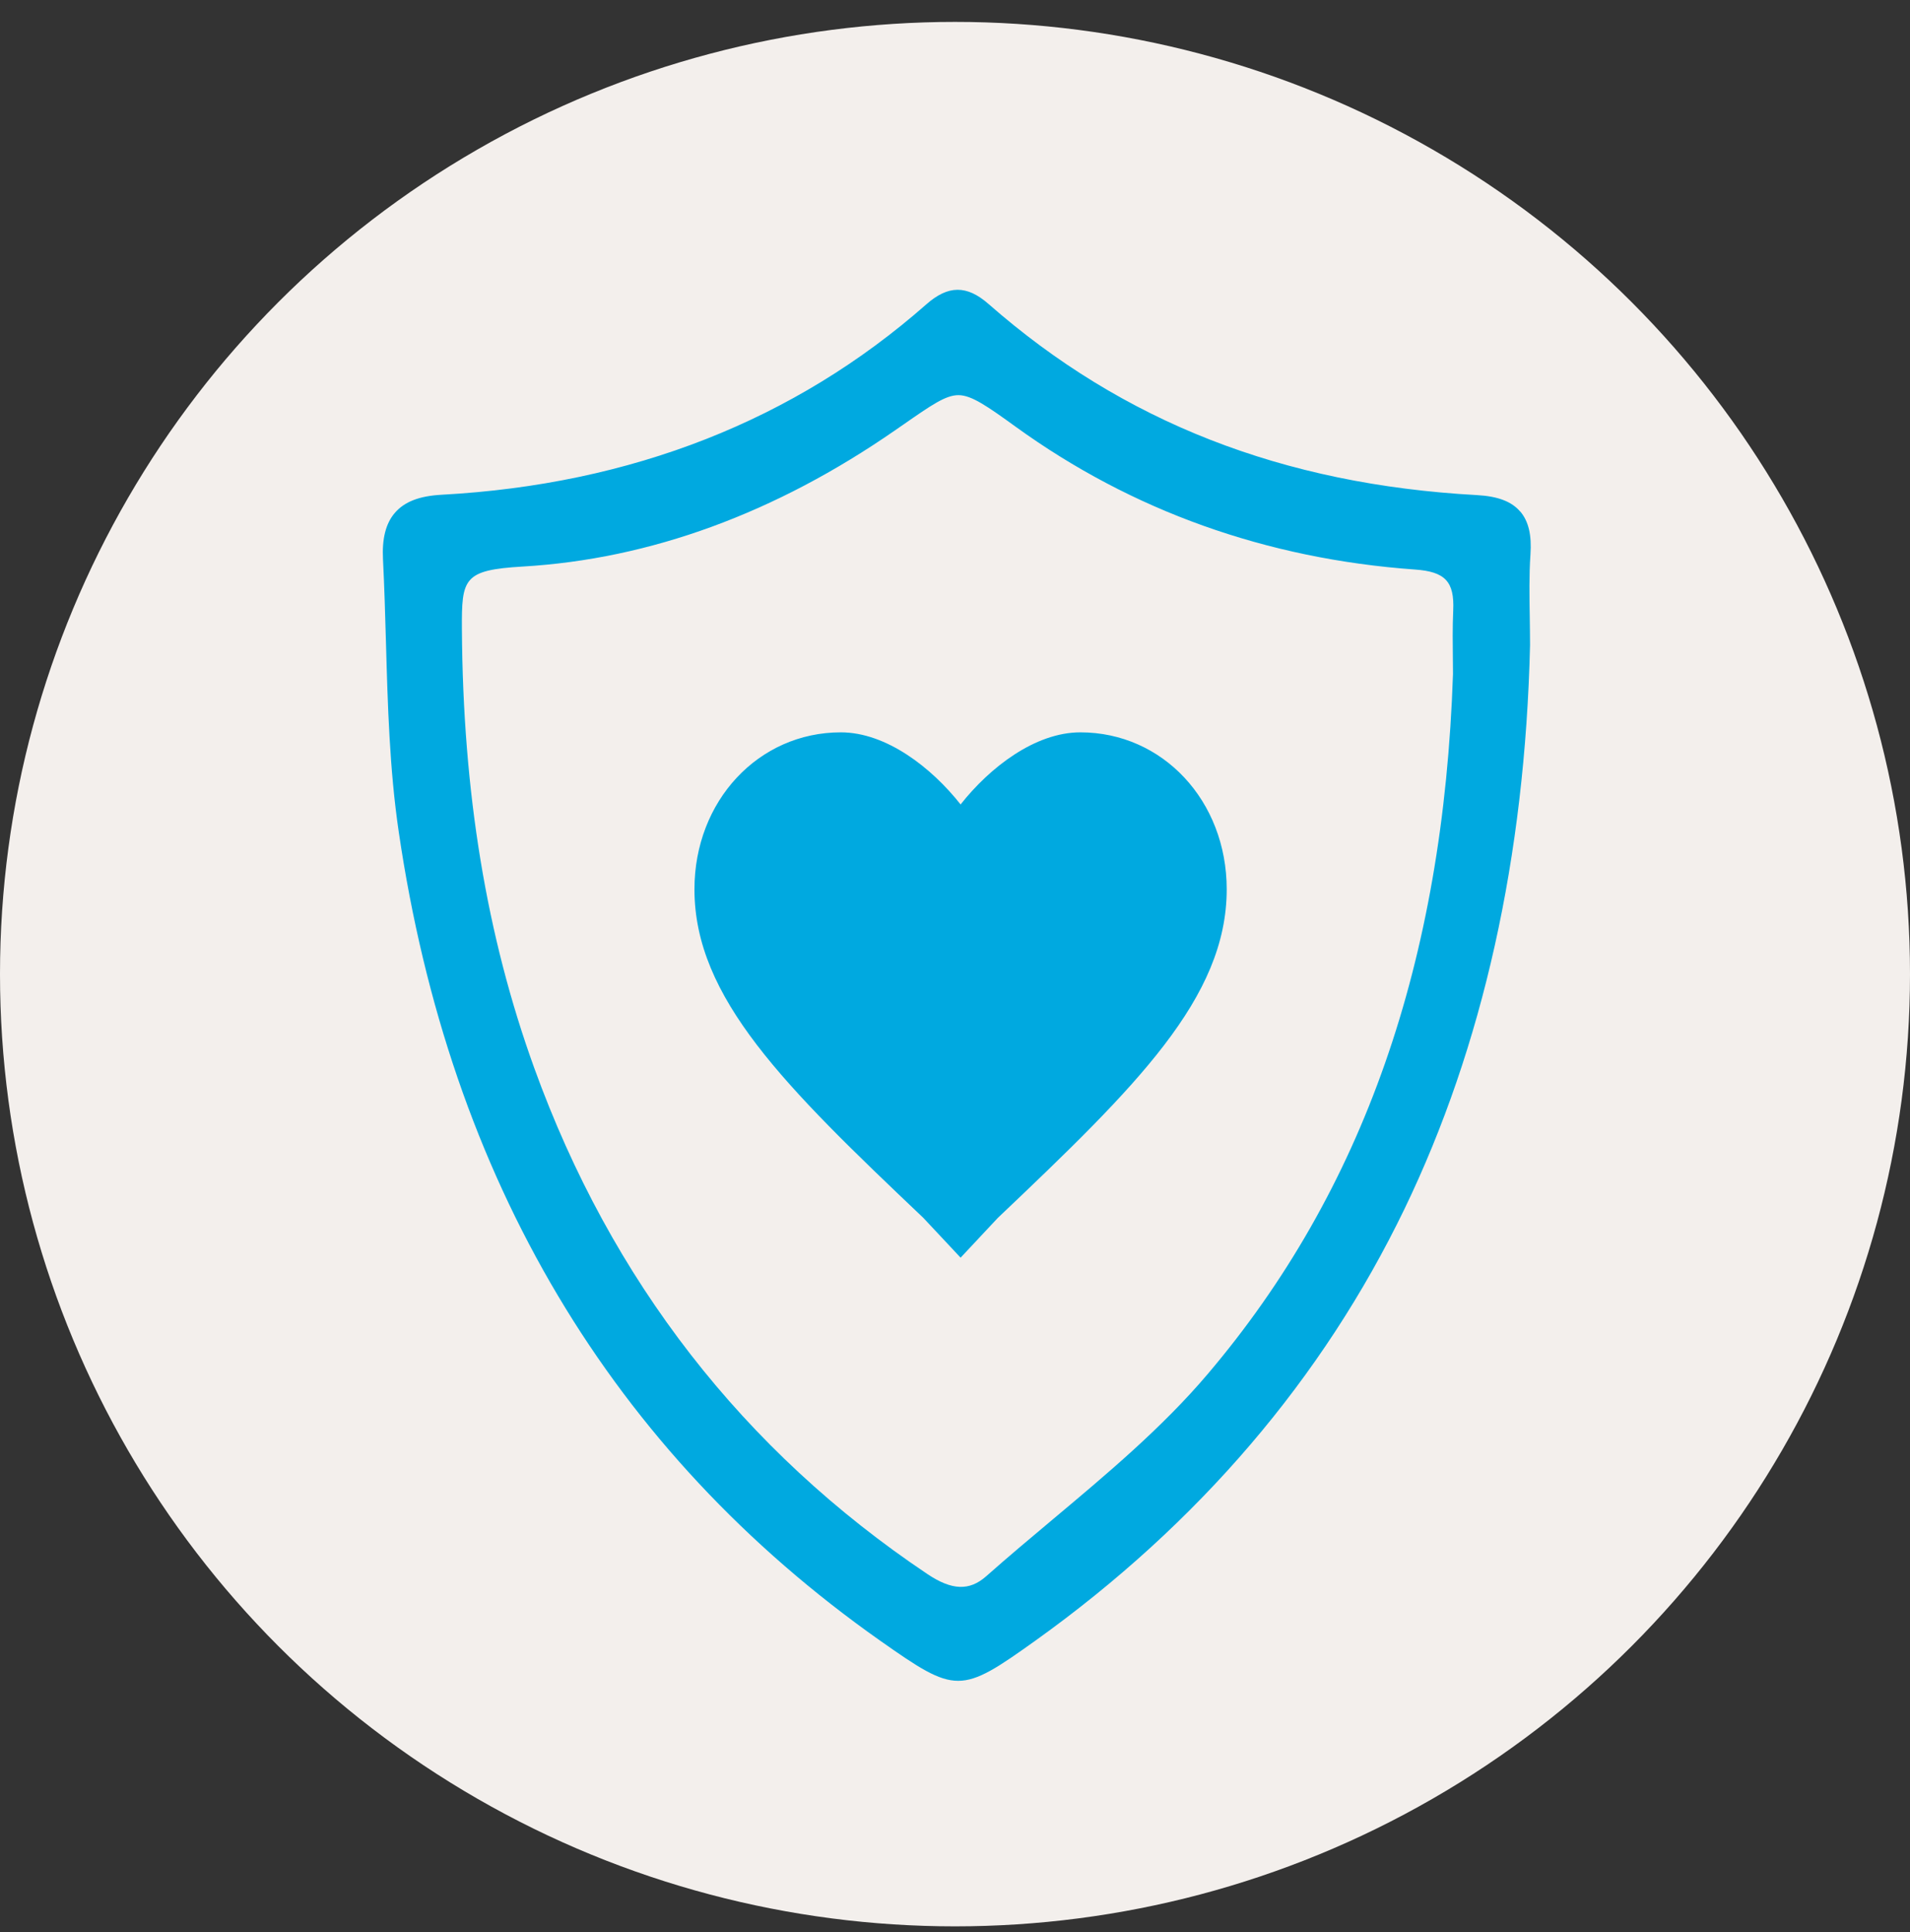
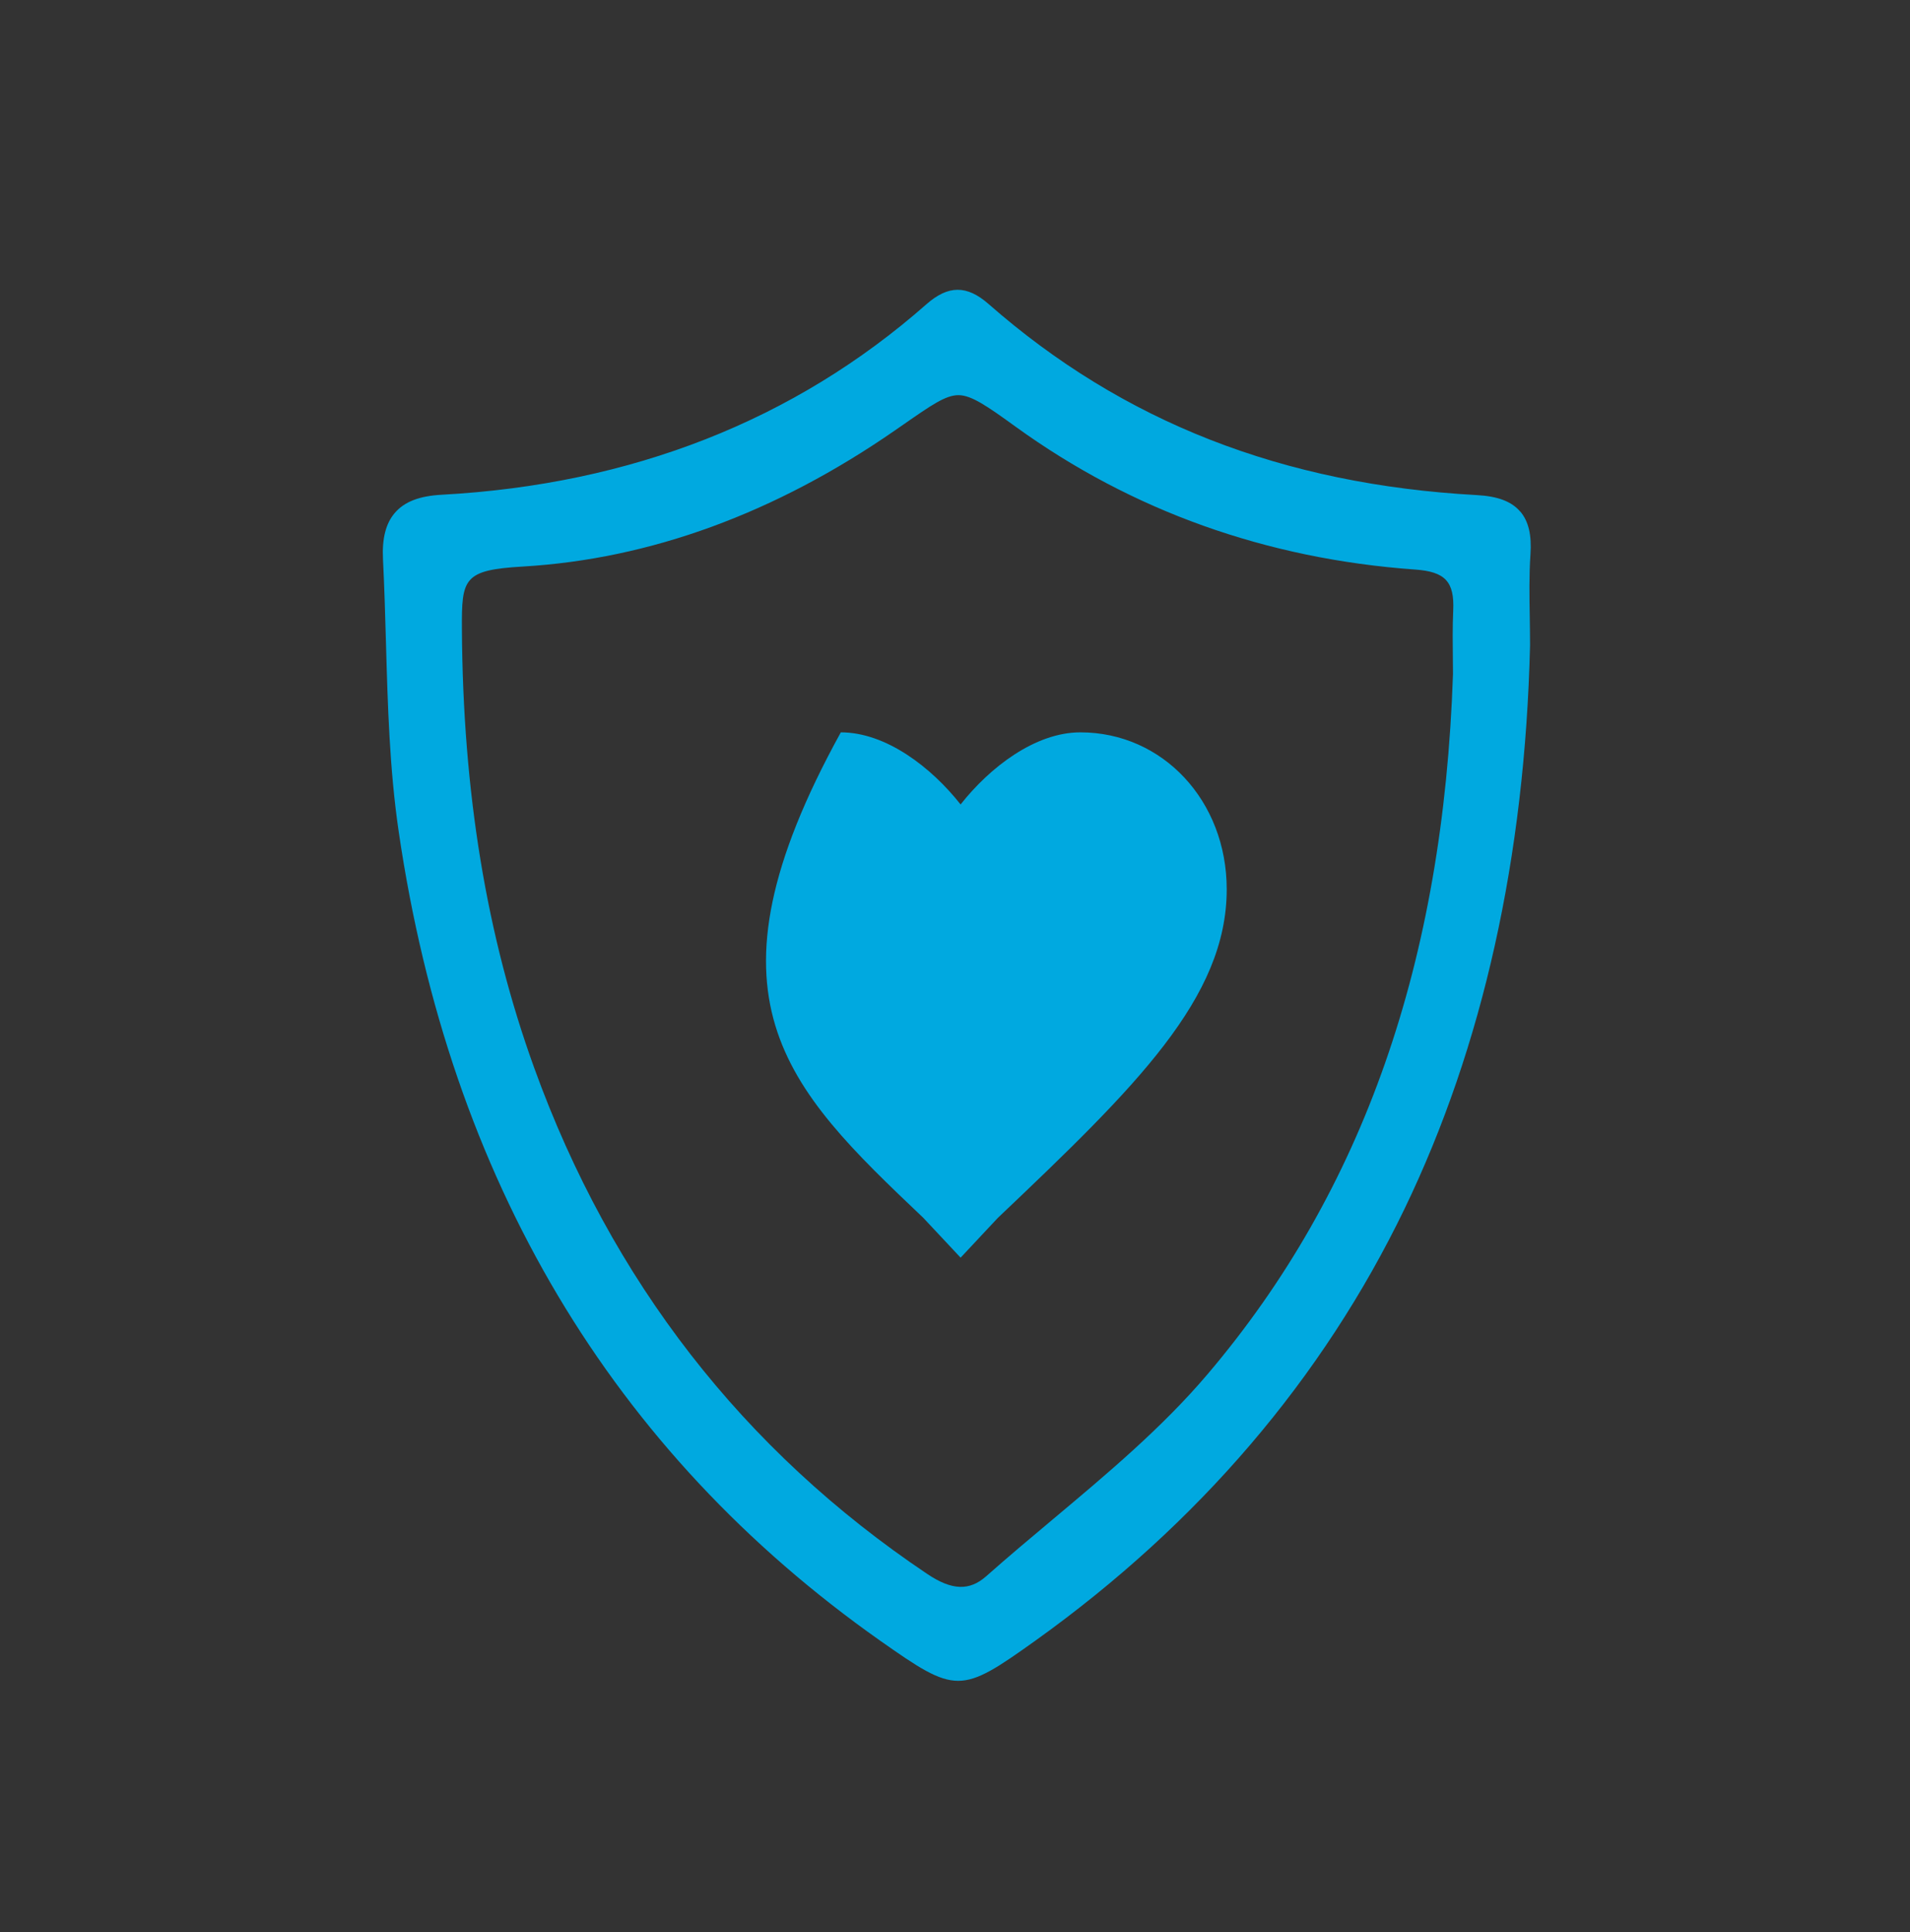
<svg xmlns="http://www.w3.org/2000/svg" width="85" height="86" viewBox="0 0 85 86" fill="none">
  <rect x="0" y="0" width="85" height="86" fill="#333333" stroke="none" />
-   <ellipse cx="42.5" cy="43.355" rx="42.5" ry="42.38" fill="#F3EFEC" />
  <path d="M67.657 22.773C67.276 22.321 66.663 22.087 65.729 22.035C57.081 21.562 49.97 18.777 43.991 13.528C43.026 12.682 42.197 12.687 41.224 13.545C35.359 18.709 28.103 21.559 19.66 22.019C18.661 22.073 17.999 22.329 17.571 22.827C17.168 23.296 16.997 23.971 17.044 24.893C17.106 26.118 17.142 27.373 17.176 28.585C17.254 31.364 17.334 34.239 17.745 37.023C20.014 52.485 27.22 64.596 39.17 73.021C40.86 74.21 41.754 74.807 42.641 74.807C43.529 74.807 44.42 74.205 46.097 73.005C53.34 67.814 58.862 61.351 62.507 53.797C65.988 46.581 67.868 38.142 68.091 28.713V28.702C68.091 28.285 68.083 27.869 68.078 27.45C68.062 26.538 68.047 25.596 68.109 24.681C68.169 23.813 68.026 23.206 67.66 22.77L67.657 22.773ZM64.672 27.166C64.638 27.923 64.649 28.694 64.656 29.311C64.659 29.556 64.662 29.785 64.662 29.989C64.233 42.811 60.661 53.008 53.742 61.158C51.717 63.545 49.246 65.614 46.86 67.615C45.879 68.437 44.866 69.286 43.893 70.149C43.145 70.813 42.361 70.786 41.273 70.056C33.082 64.566 27.194 56.987 23.775 47.531C21.652 41.659 20.6 35.273 20.556 28.005C20.543 25.748 20.616 25.37 23.261 25.215C28.934 24.883 34.513 22.841 39.84 19.147L40.198 18.899C41.452 18.028 42.083 17.587 42.652 17.587C42.654 17.587 42.66 17.587 42.662 17.587C43.238 17.593 43.932 18.075 45.206 18.997C50.375 22.735 56.354 24.874 62.974 25.348C64.316 25.443 64.729 25.887 64.672 27.166Z" fill="#00A9E0" />
-   <path d="M48.079 32.594C46.064 32.594 44.049 34.154 42.749 35.803C41.448 34.154 39.434 32.594 37.419 32.594C33.751 32.594 30.905 35.648 30.905 39.579C30.905 44.416 34.932 48.355 41.09 54.202L42.749 55.974L44.408 54.202C50.566 48.355 54.592 44.416 54.592 39.579C54.592 35.648 51.749 32.594 48.079 32.594Z" fill="#00A9E0" />
+   <path d="M48.079 32.594C46.064 32.594 44.049 34.154 42.749 35.803C41.448 34.154 39.434 32.594 37.419 32.594C30.905 44.416 34.932 48.355 41.09 54.202L42.749 55.974L44.408 54.202C50.566 48.355 54.592 44.416 54.592 39.579C54.592 35.648 51.749 32.594 48.079 32.594Z" fill="#00A9E0" />
</svg>